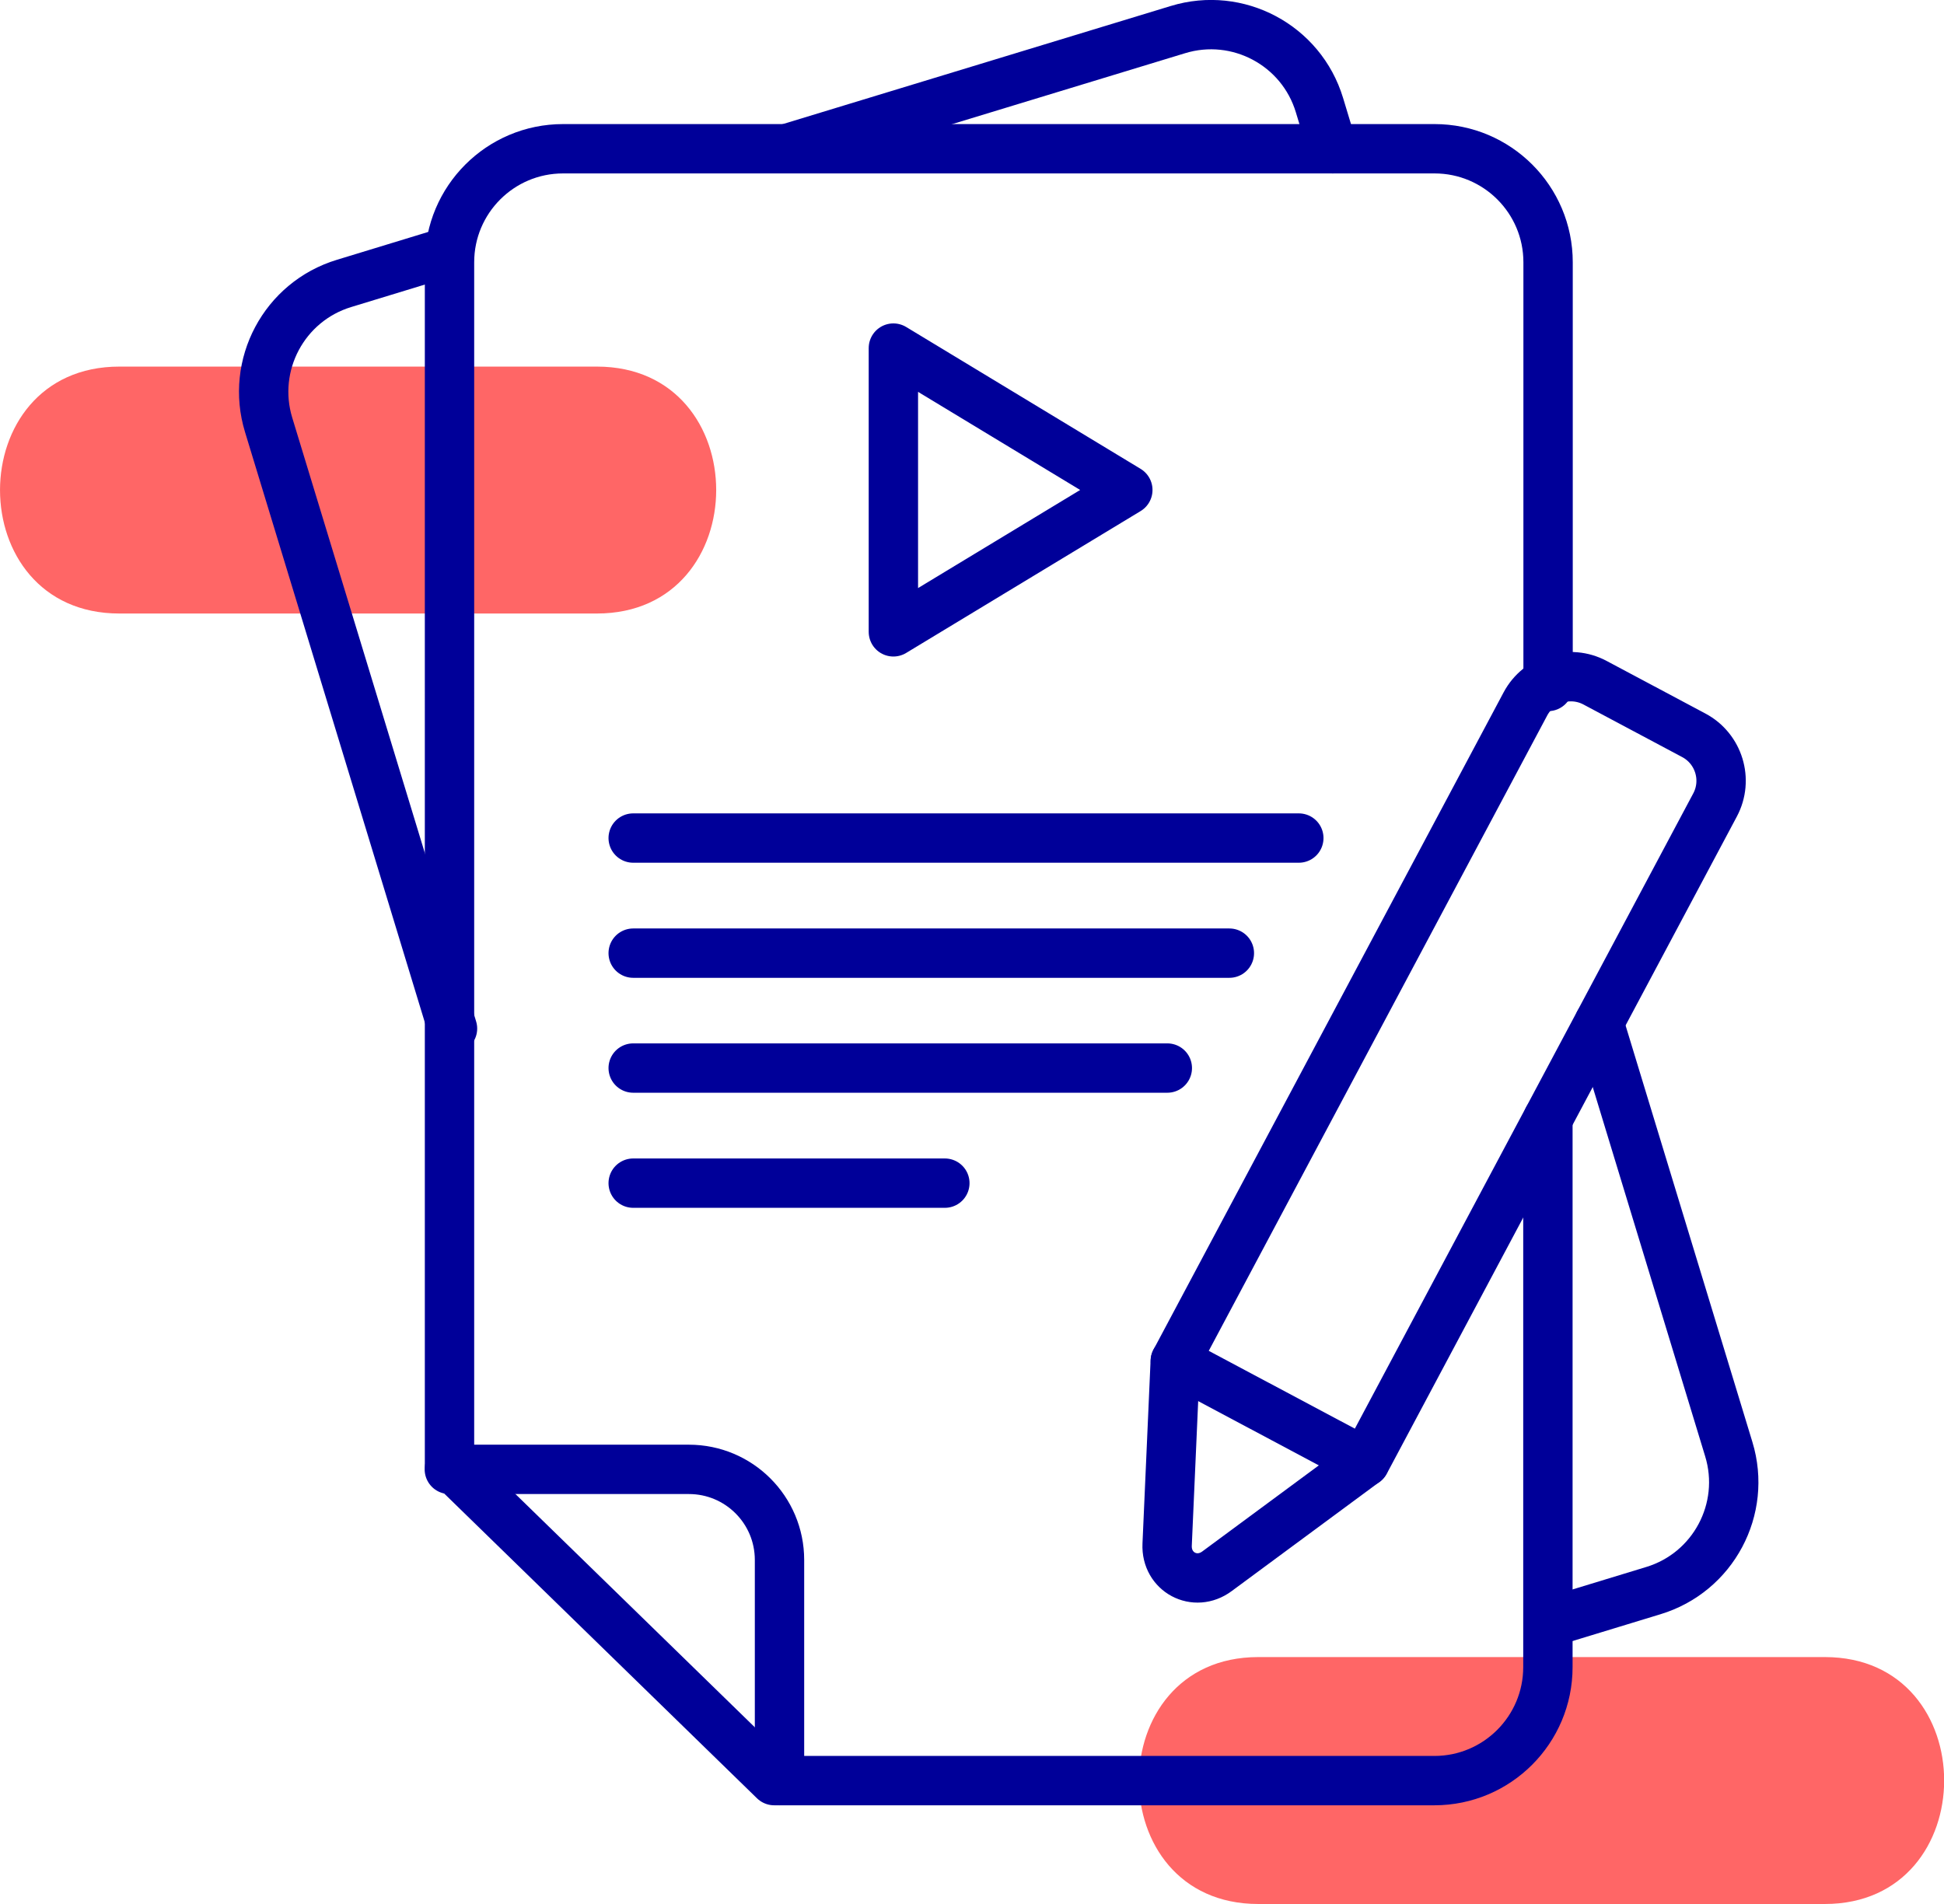
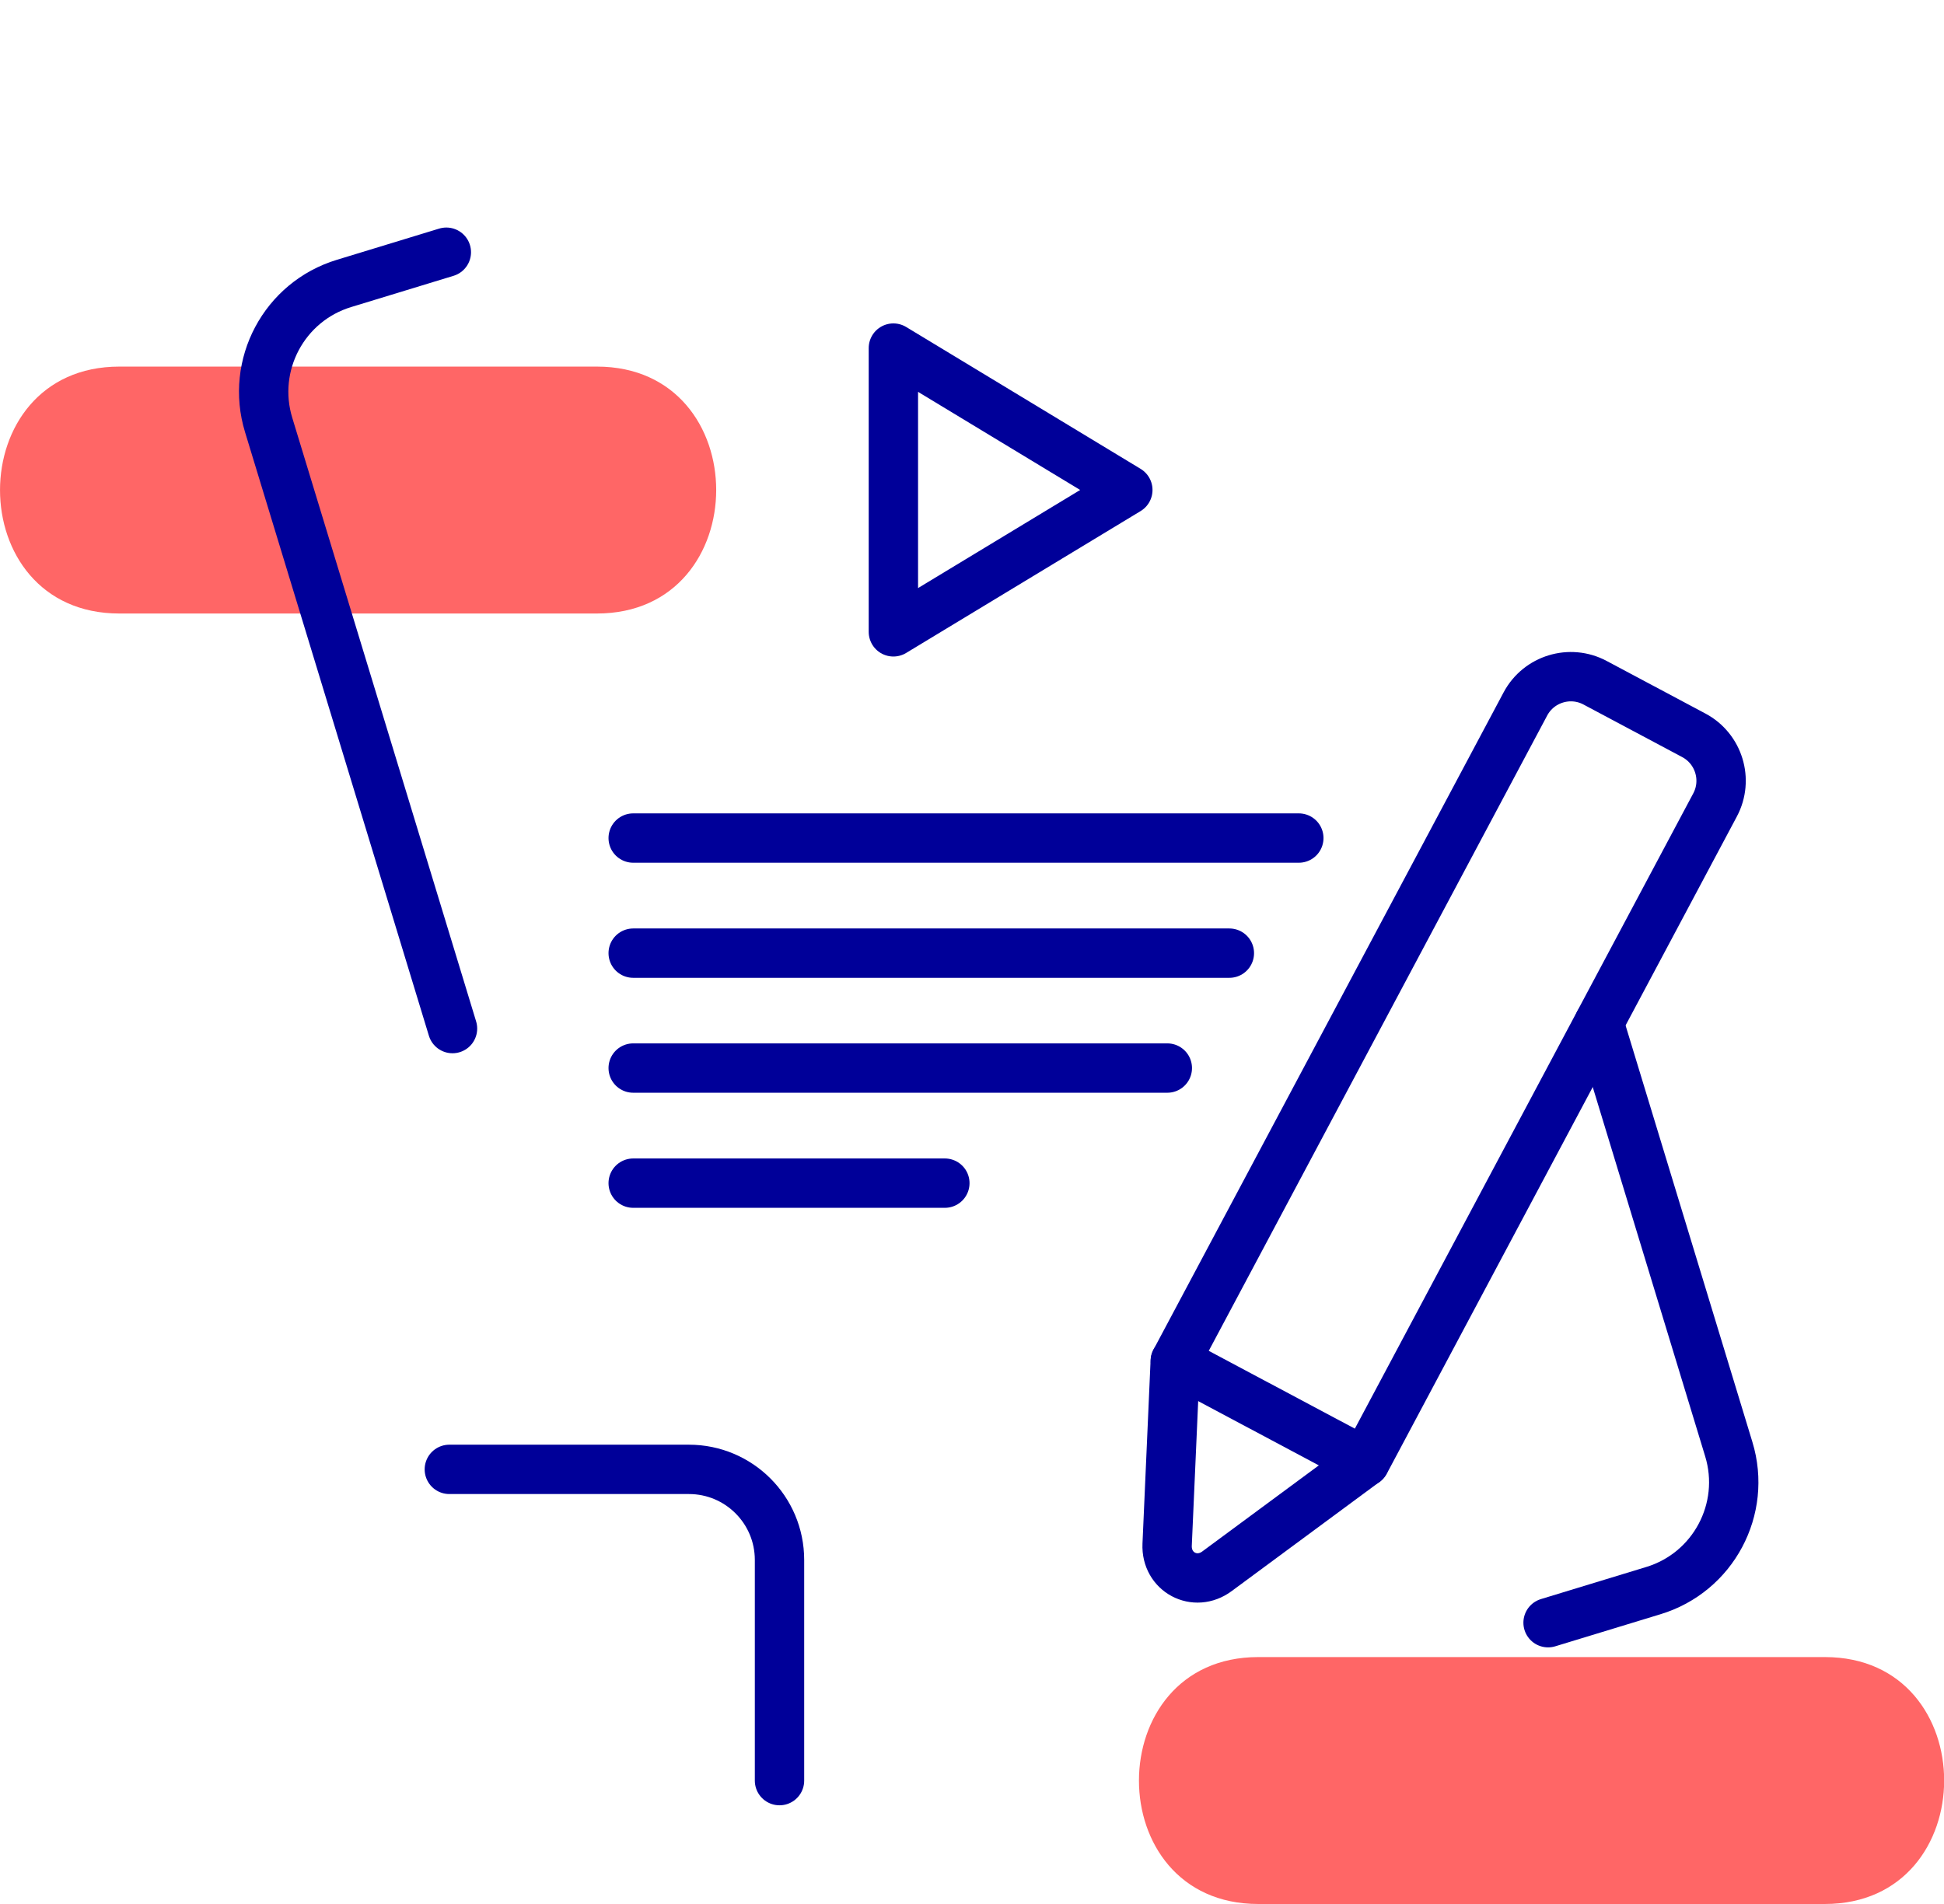
<svg xmlns="http://www.w3.org/2000/svg" id="Capa_2" data-name="Capa 2" viewBox="0 0 110.28 108.03">
  <defs>
    <style>      .cls-1 {        fill: #f66;      }      .cls-2 {        fill: none;        stroke: #009;        stroke-linecap: round;        stroke-linejoin: round;        stroke-width: 2.8px;      }    </style>
  </defs>
  <g id="Capa_1-2" data-name="Capa 1">
    <g>
      <g>
        <path class="cls-1" d="M71.38,108.03h32.14c9.02,0,9.03-14.01,0-14.01h-32.14c-9.02,0-9.03,14.01,0,14.01h0Z" />
        <path class="cls-1" d="M6.77,34.81c9.03,0,18.06,0,27.09,0,9.02,0,9.03-14.01,0-14.01H6.77c-9.02,0-9.03,14.01,0,14.01h0Z" />
      </g>
      <g>
-         <path class="cls-2" d="M87.81,63.48v31.11c0,3.55-2.88,6.44-6.44,6.44h-37.45l-18.42-17.95V14.88c0-3.55,2.88-6.44,6.44-6.44h49.44c3.55,0,6.44,2.88,6.44,6.44v24.07" />
        <path class="cls-2" d="M90.71,58.04l7.36,24.18c1.04,3.4-.88,7-4.28,8.03l-5.97,1.82" />
-         <path class="cls-2" d="M44.75,8.4l22.07-6.72c3.4-1.04,7,.88,8.03,4.28l.75,2.48" />
        <path class="cls-2" d="M25.67,58.36L15.24,24.11c-1.04-3.4.88-7,4.28-8.03l5.8-1.77" />
        <polygon class="cls-2" points="63.98 27.8 50.68 19.75 50.68 35.85 63.98 27.8" />
        <g>
          <path class="cls-2" d="M79.5,37.58h6.34c1.61,0,2.92,1.31,2.92,2.92v42.24h-12.19v-42.24c0-1.61,1.31-2.92,2.92-2.92Z" transform="translate(37.99 -31.8) rotate(28.04)" />
          <path class="cls-2" d="M66.67,77.23l-.46,10.41c-.07,1.56,1.58,2.44,2.83,1.51l8.38-6.19" />
        </g>
        <path class="cls-2" d="M44.22,101.03v-12.52c0-2.84-2.3-5.14-5.14-5.14h-13.59" />
        <g>
          <line class="cls-2" x1="35.92" y1="47.55" x2="73.68" y2="47.55" />
          <line class="cls-2" x1="35.92" y1="54.08" x2="69.74" y2="54.08" />
          <line class="cls-2" x1="35.92" y1="60.6" x2="66.22" y2="60.6" />
          <line class="cls-2" x1="35.92" y1="67.13" x2="53.6" y2="67.13" />
        </g>
      </g>
    </g>
  </g>
</svg>